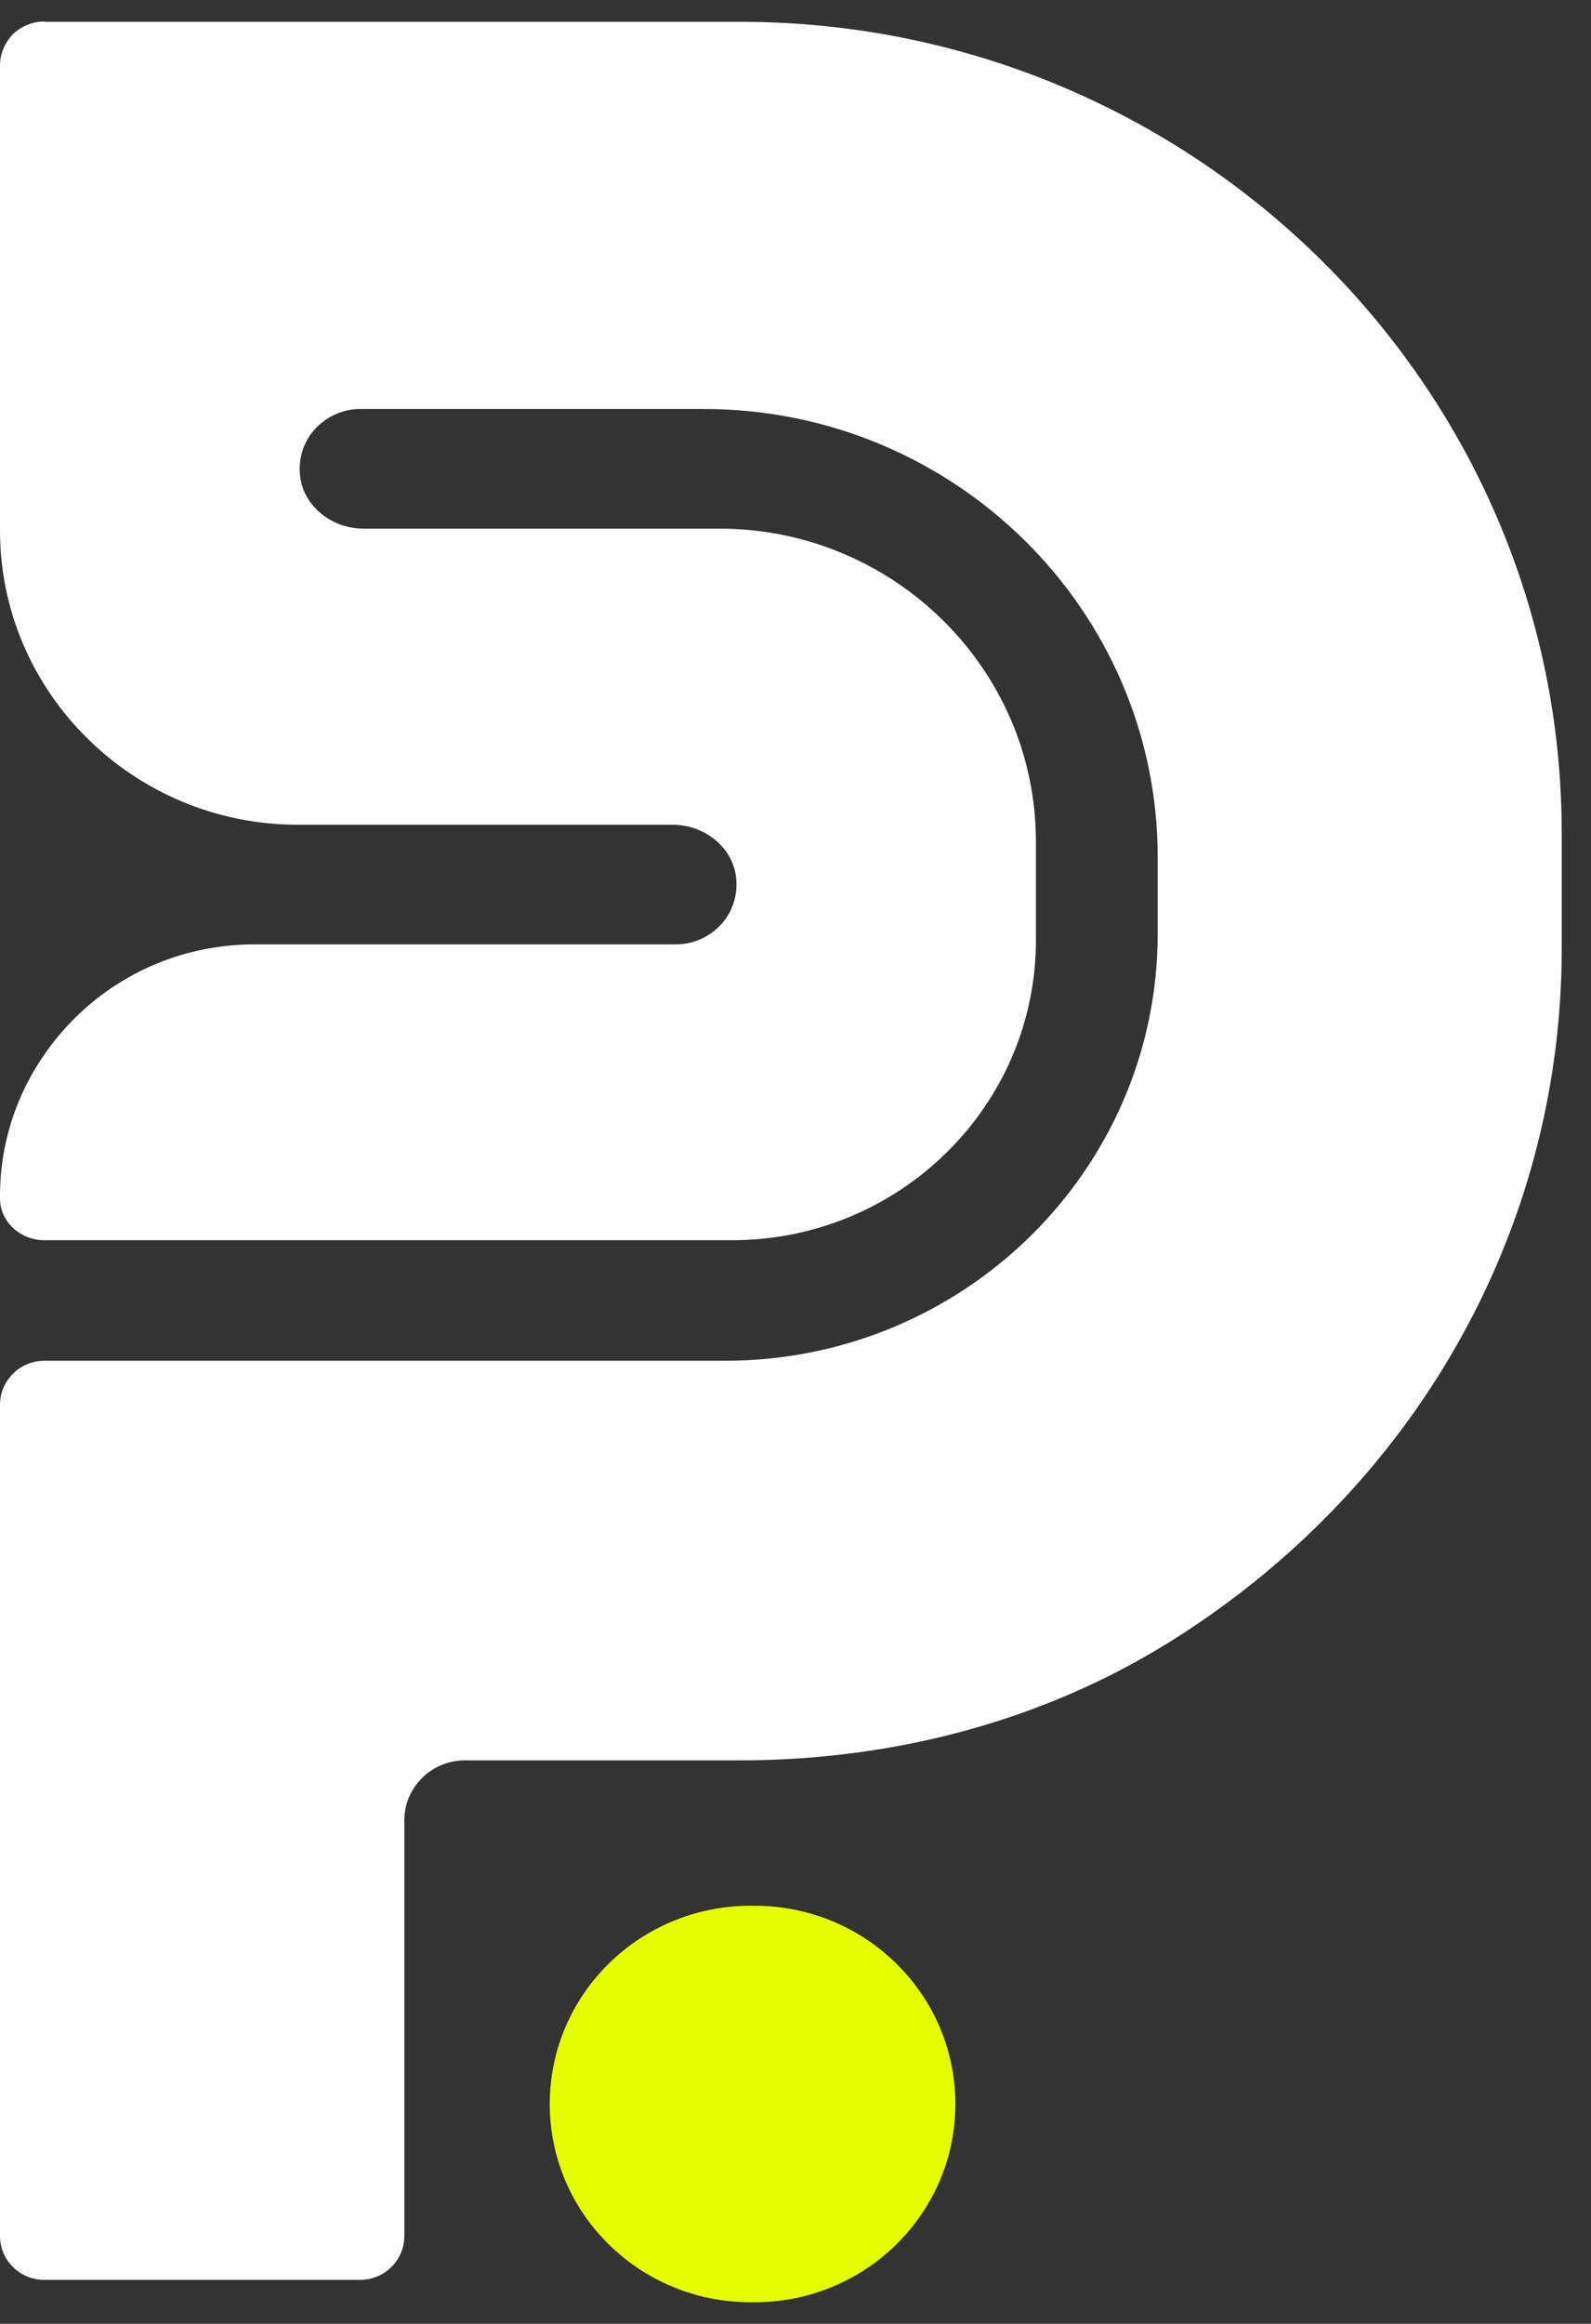
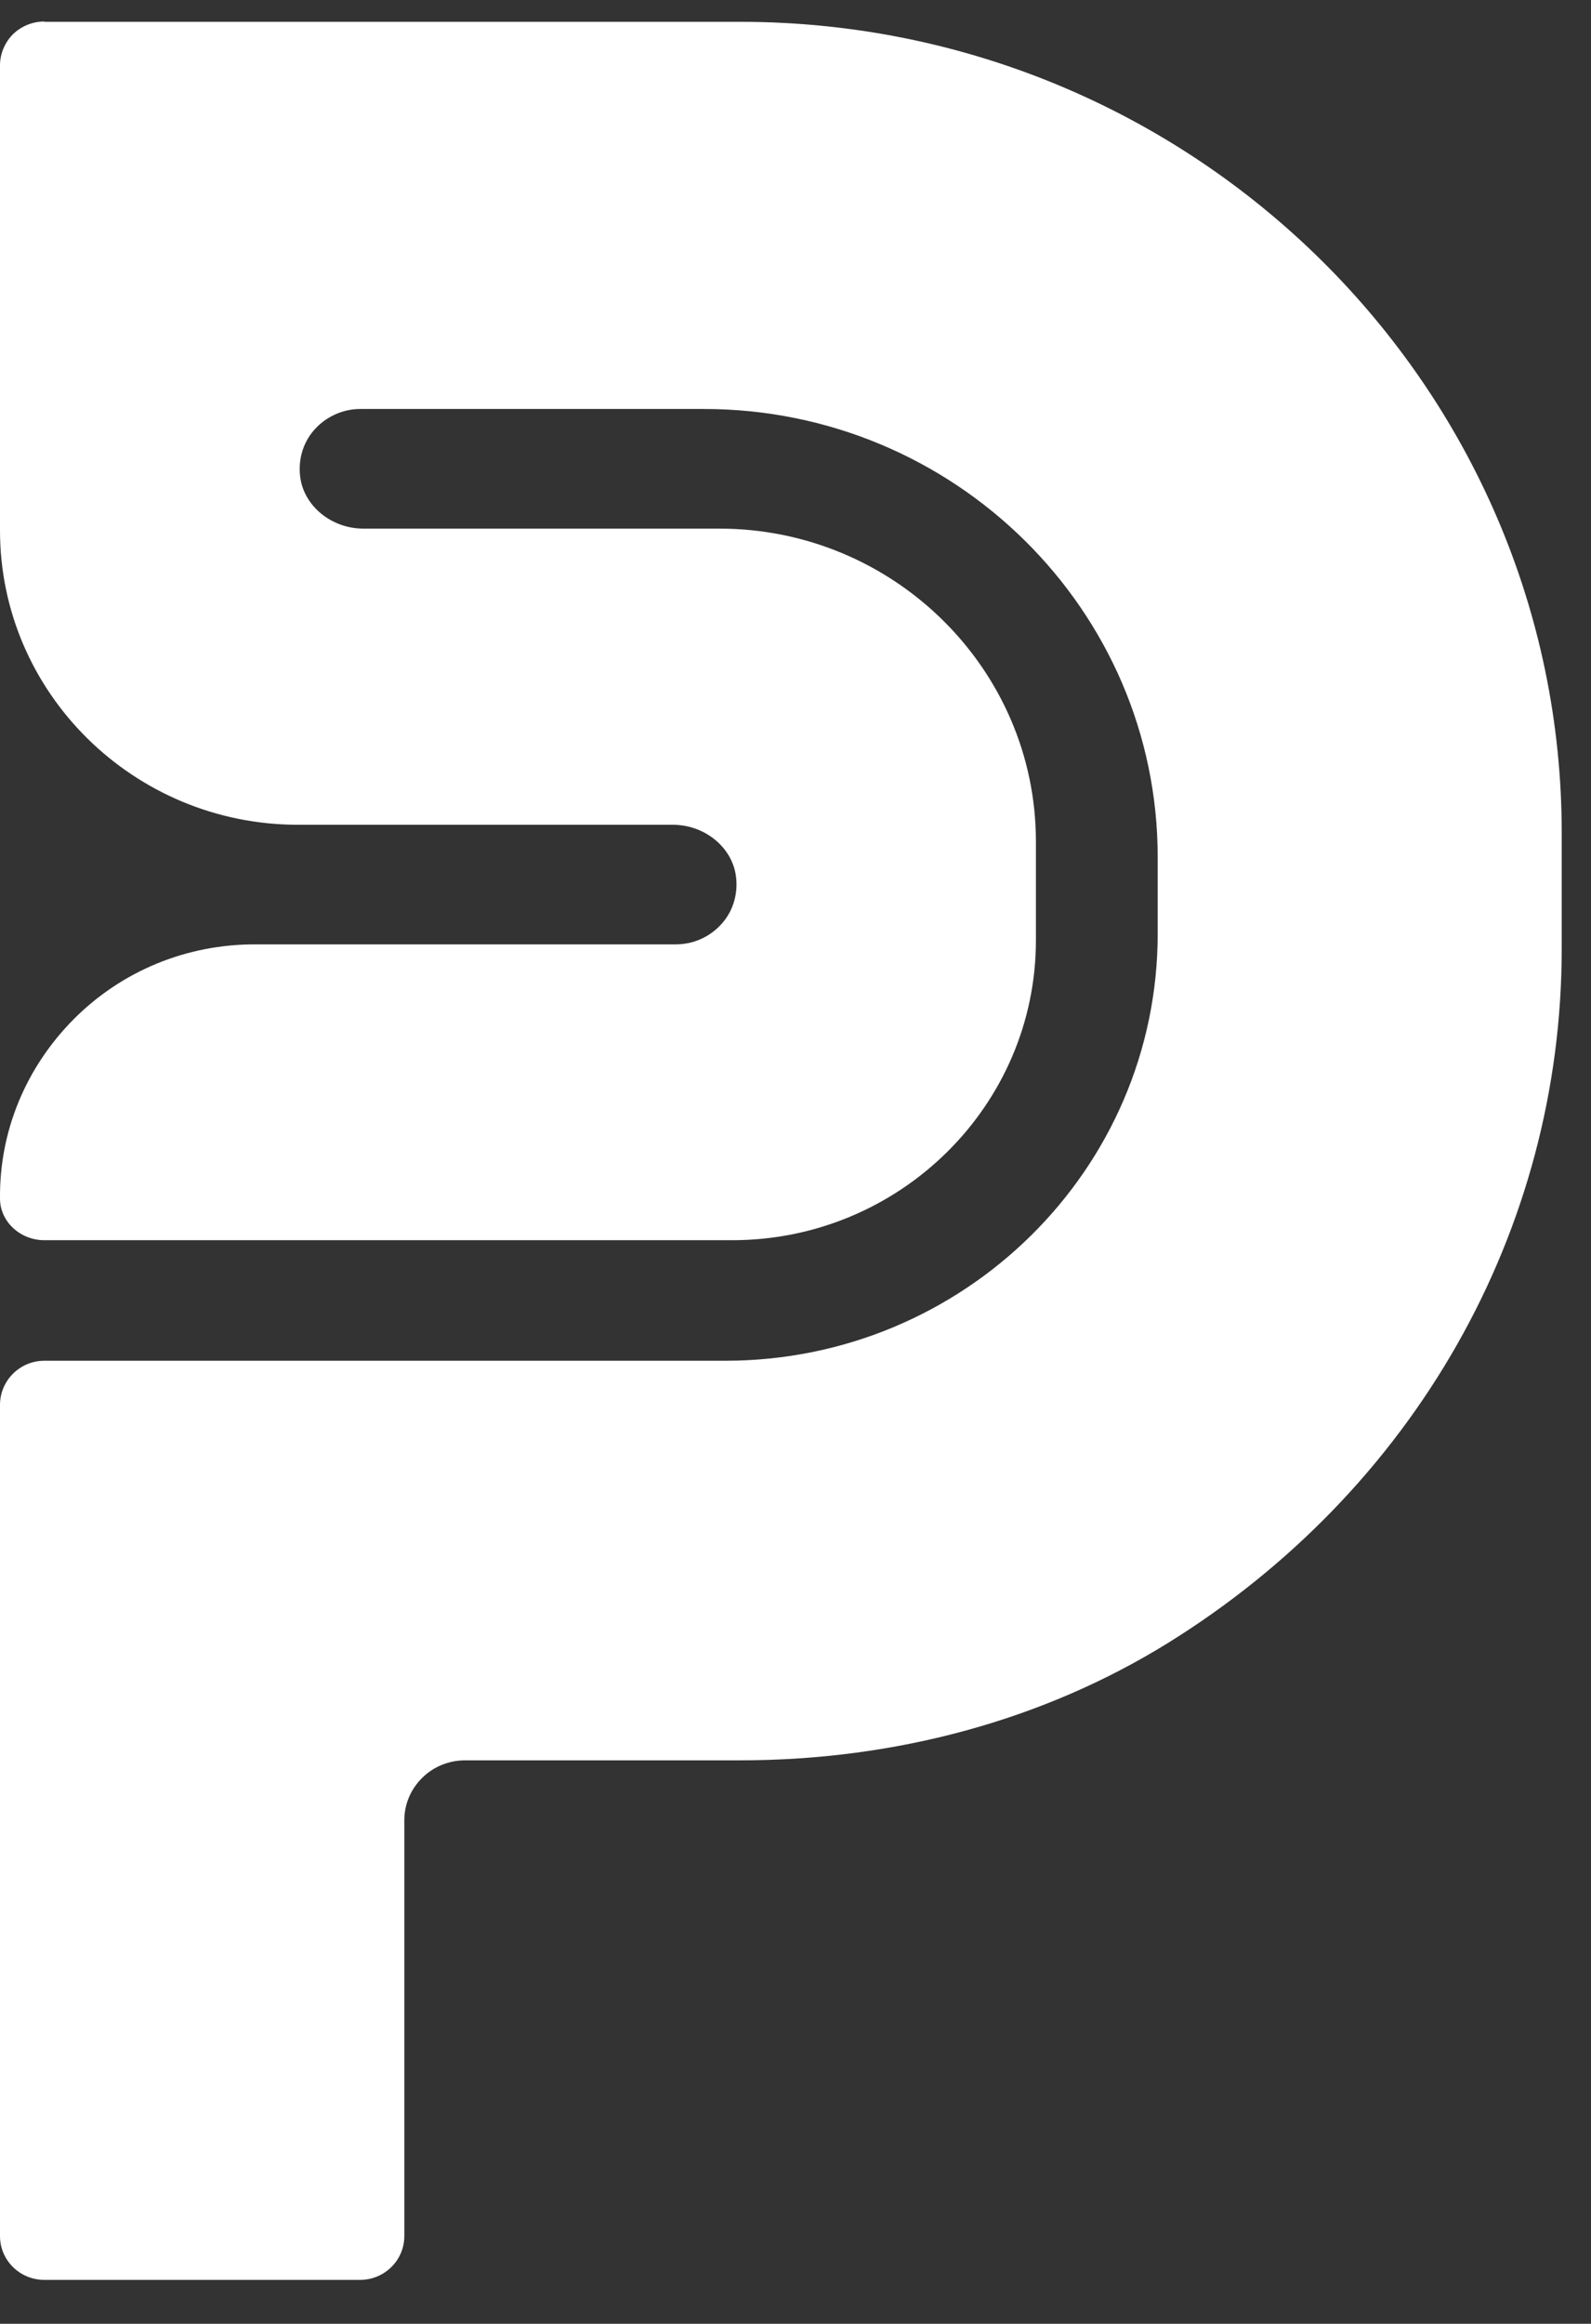
<svg xmlns="http://www.w3.org/2000/svg" width="37" height="54" viewBox="0 0 37 54" fill="none">
  <rect x="0" y="0" width="37" height="54" fill="#333333" stroke="none" />
  <path d="M1.032 52.98H8.372C8.942 52.98 9.403 52.525 9.403 51.962V42.301C9.403 41.925 9.55 41.579 9.821 41.311C10.084 41.051 10.443 40.907 10.816 40.907H17.204C20.834 40.907 24.266 39.968 27.142 38.192C32.887 34.639 36.319 28.603 36.319 22.047V19.368C36.326 8.977 27.757 0.514 17.226 0.507H1.032V0.5C0.754 0.5 0.497 0.608 0.3 0.796C0.11 0.991 -0 1.251 -0 1.518V12.328C-0 16.097 3.11 19.166 6.93 19.166H15.646C16.37 19.166 17 19.664 17.109 20.321C17.175 20.732 17.065 21.144 16.795 21.454C16.524 21.765 16.136 21.945 15.719 21.945H5.927C4.339 21.945 2.839 22.559 1.72 23.678C0.6 24.805 -0.015 26.285 -0 27.852C-0 28.386 0.468 28.82 1.032 28.82H17.029C20.922 28.82 24.091 25.693 24.091 21.852V19.555C24.091 15.548 20.783 12.284 16.729 12.284H8.452C7.728 12.284 7.098 11.786 6.988 11.129C6.923 10.717 7.032 10.306 7.303 9.995C7.574 9.685 7.969 9.504 8.379 9.504H16.37C22.188 9.504 26.923 14.176 26.923 19.916V21.7C26.923 27.173 22.415 31.621 16.868 31.621H1.032C0.461 31.621 -0 32.083 -0 32.647V51.962C-0 52.525 0.461 52.98 1.032 52.98Z" fill="white" />
-   <path d="M17.549 44.286H17.454C14.875 44.286 12.785 46.349 12.785 48.893C12.785 51.437 14.875 53.5 17.454 53.5H17.549C20.127 53.5 22.218 51.437 22.218 48.893C22.218 46.349 20.127 44.286 17.549 44.286Z" fill="#E4FF00" />
</svg>